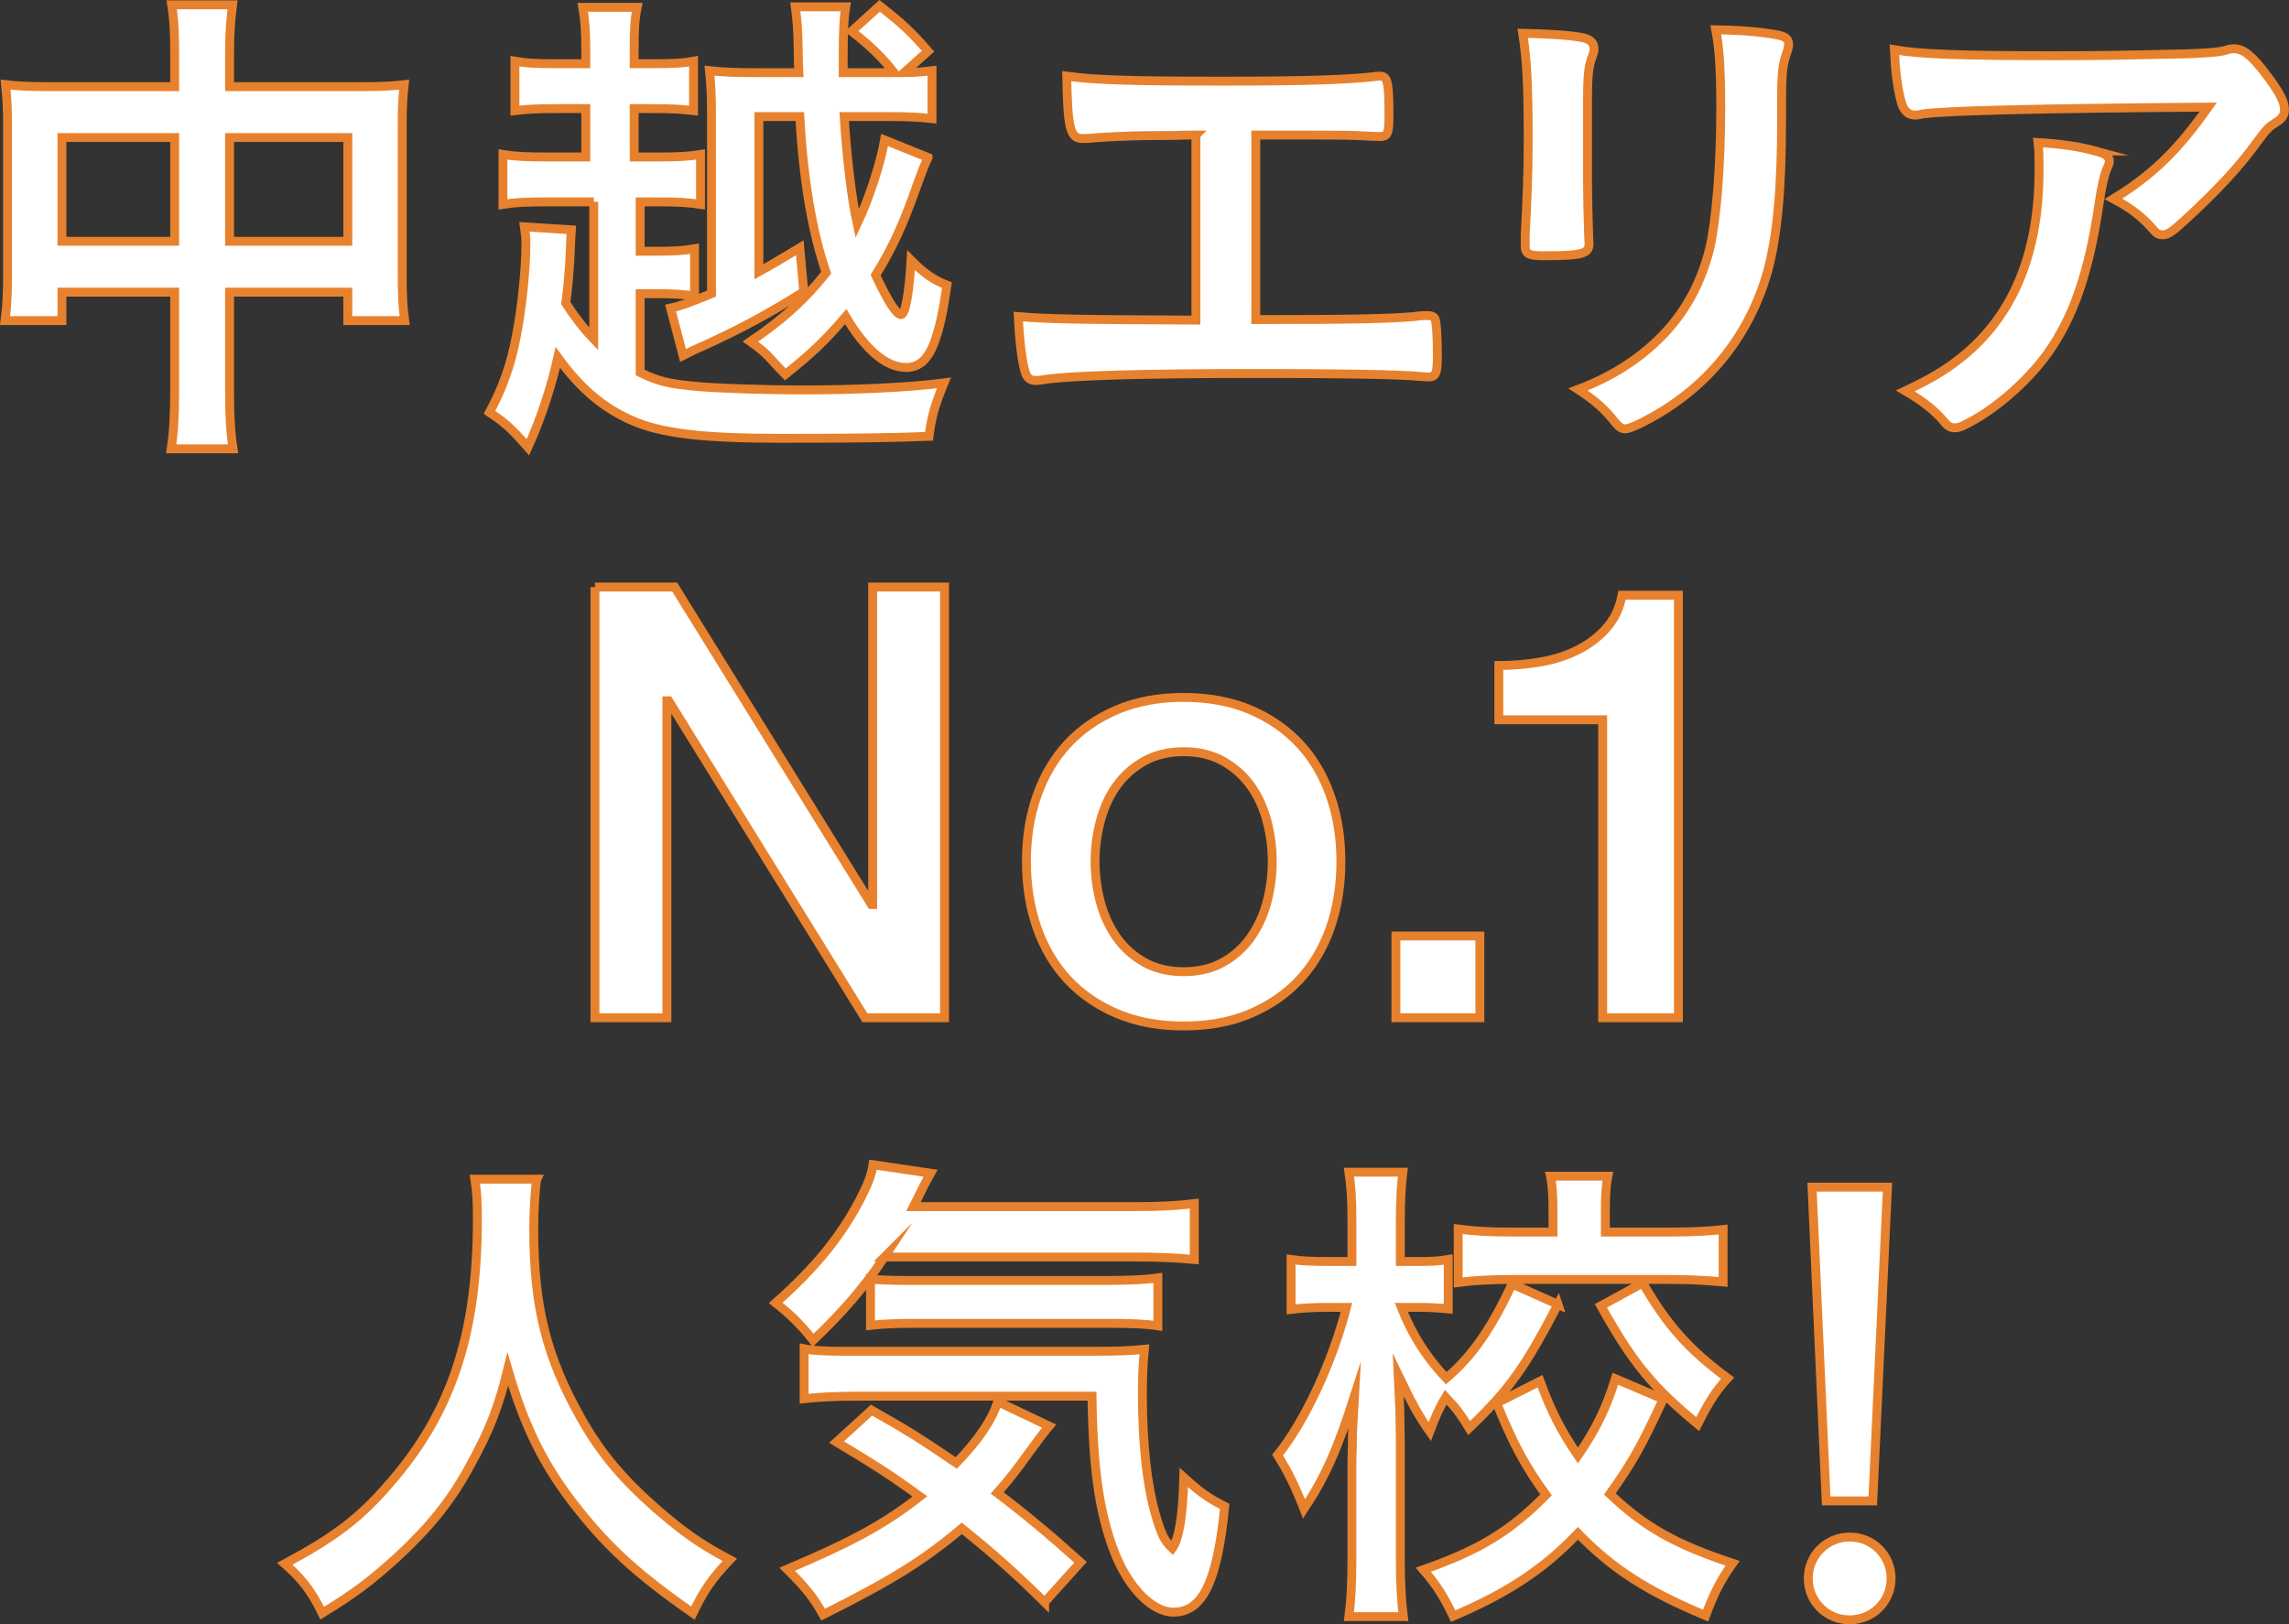
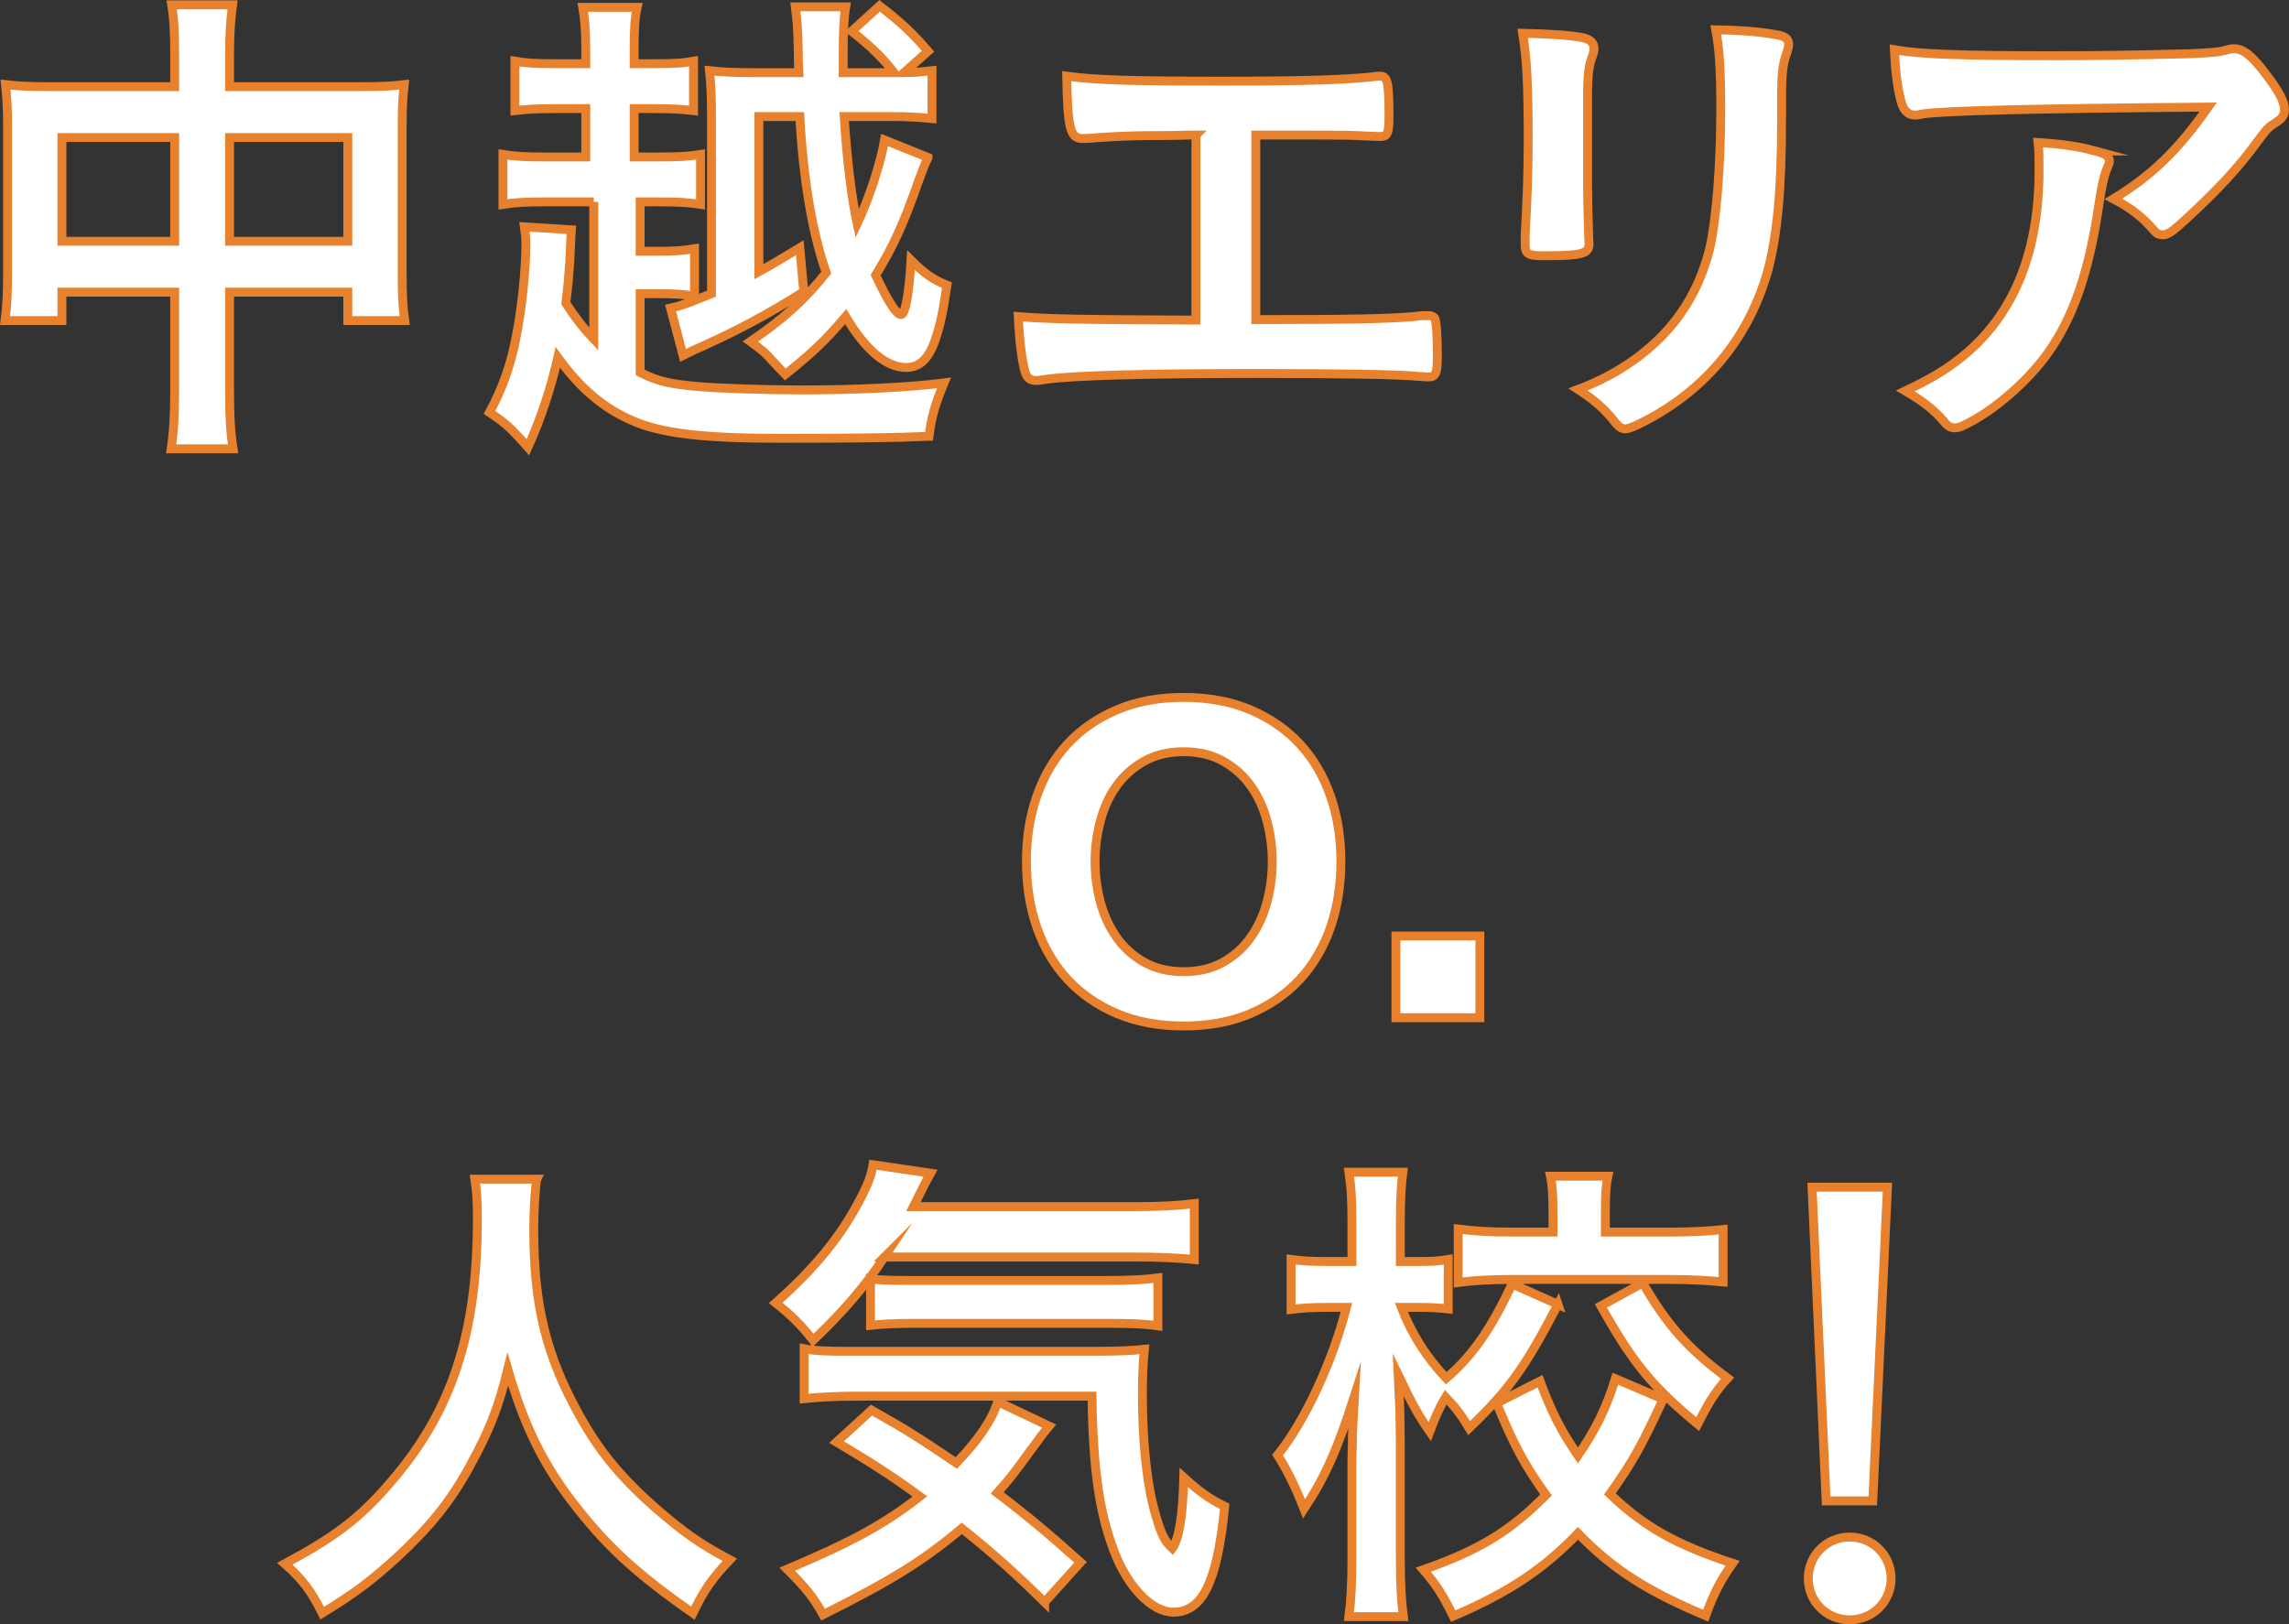
<svg xmlns="http://www.w3.org/2000/svg" id="_レイヤー_1" width="321.17" height="227.94" viewBox="0 0 321.17 227.94">
  <rect x="0" y="0" width="321.17" height="227.94" fill="#333333" stroke="none" />
  <defs>
    <style>.cls-1{fill:#fff;stroke:#e8812d;stroke-miterlimit:10;stroke-width:1.25px;}</style>
  </defs>
  <path class="cls-1" d="M24.51,8.03c0-3.43-.07-5.11-.42-7.35h8.54c-.28,2.17-.42,3.92-.42,7.07v4.41h18.34c2.94,0,4.41-.07,6.16-.28-.21,1.89-.28,3.29-.28,5.95v20.44c0,3.01.07,4.76.35,6.72h-7.98v-3.99h-16.59v13.58c0,4.06.14,6.09.49,8.4h-8.68c.35-2.38.49-4.55.49-8.4v-13.58h-15.82v3.99H.71c.28-2.17.35-3.85.35-6.72v-20.51c0-2.52-.07-3.71-.28-5.88,1.89.21,3.36.28,6.09.28h17.64v-4.13ZM8.69,19.3v14.56h15.82v-14.56h-15.82ZM48.8,33.86v-14.56h-16.59v14.56h16.59Z" />
  <path class="cls-1" d="M83.31,28.33h-6.44c-3.08,0-4.55.07-6.3.35v-7c1.75.28,3.15.35,6.3.35h5.32v-6.79h-3.99c-2.66,0-4.2.07-5.95.28v-6.93c1.61.28,2.8.35,5.95.35h3.99v-1.82c0-3.01-.14-4.41-.42-6.09h7.63c-.35,1.68-.42,3.08-.42,6.09v1.82h2.38c3.29,0,4.41-.07,5.95-.35v6.93c-1.75-.21-3.22-.28-5.95-.28h-2.38v6.79h3.08c3.15,0,4.48-.07,6.23-.35v7c-1.82-.28-3.15-.35-6.23-.35h-2.24v6.93h2.17c2.45,0,3.78-.07,5.46-.35v6.65c-1.61-.28-2.94-.35-5.46-.35h-2.17v11.06c2.52,1.26,4.13,1.61,7.98,1.96,3.08.28,9.87.49,14.7.49,7.56,0,15.05-.35,19.95-.98-1.33,3.22-1.75,4.76-2.1,7.49-4.69.21-11.06.28-20.86.28-10.92,0-16.8-.7-20.86-2.52-3.99-1.75-7.21-4.48-10.36-8.82-.91,4.06-2.38,8.61-4.2,12.6-2.52-2.87-3.22-3.43-5.39-4.9,1.82-3.36,3.01-6.65,3.78-10.78.77-3.92,1.33-9.38,1.33-12.88,0-.91-.07-1.4-.21-2.38l6.58.42q-.07,1.05-.21,4.41c-.14,1.89-.21,3.15-.56,5.88,1.12,1.75,2.38,3.43,3.92,5.04v-19.25ZM130.21,22.1c-.49,1.05-.77,1.75-1.4,3.5-2.1,5.95-3.43,8.89-5.95,13.02,1.82,3.85,2.94,5.53,3.57,5.53.56,0,1.12-2.8,1.4-7.63,1.82,1.82,3.08,2.73,5.04,3.5-.63,4.2-.98,5.67-1.68,7.77-.91,2.59-2.17,3.78-4.06,3.78-2.8,0-5.74-2.52-8.47-7.14-2.8,3.29-4.55,4.97-8.47,8.12q-.63-.63-2.17-2.31c-.56-.63-1.26-1.26-2.73-2.31,4.62-3.15,7.63-5.88,10.64-9.66-1.96-5.6-3.22-13.09-3.71-21.91h-5.74v21.77c1.82-.98,2.8-1.61,5.74-3.36l.56,6.16c-4.76,3.01-8.89,5.25-14.14,7.63-1.47.63-1.96.91-2.8,1.33l-1.75-6.65c1.33-.28,2.31-.63,5.74-2.03v-24.71c0-2.94-.07-4.62-.28-6.58,1.89.21,3.57.28,6.79.28h5.74c-.07-1.19-.07-2.17-.07-2.73-.07-3.64-.14-4.27-.42-6.51h7.07c-.28,1.68-.35,3.78-.35,6.72v2.52h7.14c-1.54-2.03-3.43-3.85-5.95-5.81l3.92-3.57c3.22,2.52,4.55,3.78,6.79,6.37l-3.36,3.01c1.54,0,2.73-.14,3.92-.28v6.72c-2.03-.21-3.5-.28-5.88-.28h-6.44c.35,5.67,1.05,11.55,1.82,15.05,1.68-3.57,3.22-8.26,3.85-11.76l6.09,2.45Z" />
  <path class="cls-1" d="M167.8,18.95c-2.1,0-2.31.07-4.48.07-3.71,0-5.81.07-9.17.28-1.4.14-1.96.14-2.24.14-1.75,0-2.1-1.33-2.24-8.75,4.13.56,9.38.7,22.05.7,11.41,0,17.22-.21,21.07-.63.28-.07.63-.07.84-.07,1.05,0,1.26.77,1.26,5.6,0,2.45-.21,2.87-1.26,2.87q-.49,0-3.36-.14c-.84-.07-5.39-.07-14.07-.07v25.9c14.21,0,18.76-.14,22.19-.42.84-.14,1.4-.14,1.61-.14h.49c.35,0,.7.14.84.42.21.49.35,2.45.35,5.11s-.21,3.08-1.33,3.08q-.07,0-1.12-.07c-2.66-.28-11.13-.42-22.89-.42-15.61,0-25.83.28-29.75.84-.7.14-.98.14-1.26.14-.7,0-1.12-.28-1.4-.91-.49-1.33-.91-4.69-1.05-8.05,4.27.35,8.4.42,24.92.49v-25.97Z" />
  <path class="cls-1" d="M222.75,25.74c0,1.61.07,4.83.14,6.79,0,.7.07,1.4.07,1.68,0,1.4-.98,1.68-6.44,1.68-2.1,0-2.52-.28-2.52-1.47v-1.4c.28-5.46.42-8.47.42-13.44,0-8.12-.21-11.27-.77-14.91,3.57.07,6.86.28,8.47.63.98.21,1.54.7,1.54,1.54,0,.35-.07.56-.21.98-.56,1.4-.7,2.73-.7,6.09v11.83ZM249.98,16.64c0,10.01-.63,16.52-1.96,21.42-2.52,8.89-8.12,16.03-16.38,20.58-1.75.98-3.08,1.54-3.57,1.54s-.84-.21-1.33-.77c-1.61-2.03-2.87-3.15-5.32-4.76,4.48-1.68,8.26-4.06,11.34-7.07,3.57-3.5,5.88-7.7,7.14-12.74.91-3.99,1.54-11.55,1.54-19.6,0-5.67-.21-8.47-.7-11.06,4.2.07,6.72.35,8.89.77.91.21,1.33.56,1.33,1.26,0,.35-.07.63-.28,1.26-.56,1.54-.7,2.94-.7,6.23v2.94Z" />
  <path class="cls-1" d="M288.34,7.82c5.81,0,10.22-.07,18.83-.28,3.08-.14,4.13-.21,5.11-.49.7-.21.91-.21,1.19-.21,1.33,0,2.59,1.05,4.62,3.78,1.75,2.31,2.45,3.71,2.45,4.76,0,.77-.35,1.26-1.12,1.75-1.12.7-1.33.91-2.73,2.8-2.52,3.5-5.6,6.79-10.08,10.92-1.82,1.68-2.45,2.1-3.15,2.1-.49,0-.84-.14-1.19-.56-1.68-1.96-3.22-3.15-5.74-4.48,5.39-3.29,9.03-6.79,13.3-12.88q-36.05.28-40.18.98c-.56.14-.77.14-.91.14-1.05,0-1.68-.63-2.03-2.03-.49-1.89-.77-4.13-.91-7.14,3.5.63,9.45.84,22.54.84ZM294.01,21.19c1.4.35,1.96.77,1.96,1.47q0,.28-.42,1.19c-.35.91-.7,2.45-1.05,4.83-1.4,9.52-3.57,15.82-7.21,20.93-2.94,4.06-7.56,8.05-11.62,10.01-.49.28-1.05.42-1.33.42-.63,0-1.05-.21-1.54-.84-1.4-1.68-3.08-2.94-5.46-4.34,3.99-1.89,6.23-3.29,8.68-5.39,6.72-5.81,10.08-14.35,10.08-25.62,0-1.61,0-2.59-.14-3.85,3.36.21,5.74.56,8.05,1.19Z" />
-   <path class="cls-1" d="M83.48,82.38h11.18l27.61,44.55h.17v-44.55h10.09v60.44h-11.18l-27.53-44.47h-.25v44.47h-10.09v-60.44Z" />
  <path class="cls-1" d="M166.08,143.98c-3.49,0-6.61-.58-9.34-1.73-2.73-1.16-5.04-2.75-6.93-4.78s-3.32-4.46-4.31-7.28c-.99-2.82-1.48-5.92-1.48-9.31s.49-6.4,1.48-9.22c.99-2.82,2.42-5.25,4.31-7.28,1.89-2.03,4.2-3.62,6.93-4.78,2.73-1.16,5.85-1.73,9.34-1.73s6.61.58,9.34,1.73c2.73,1.16,5.04,2.75,6.93,4.78,1.89,2.03,3.32,4.46,4.31,7.28.99,2.82,1.48,5.9,1.48,9.22s-.49,6.49-1.48,9.31c-.99,2.82-2.42,5.25-4.31,7.28s-4.2,3.62-6.93,4.78c-2.73,1.16-5.85,1.73-9.34,1.73ZM166.08,136.36c2.14,0,4-.45,5.58-1.35,1.58-.9,2.88-2.09,3.89-3.55,1.02-1.47,1.76-3.12,2.24-4.95s.72-3.71.72-5.63-.24-3.72-.72-5.58c-.48-1.86-1.23-3.51-2.24-4.95-1.02-1.44-2.31-2.61-3.89-3.51-1.58-.9-3.44-1.35-5.58-1.35s-4,.45-5.58,1.35c-1.58.9-2.88,2.07-3.89,3.51-1.02,1.44-1.76,3.09-2.24,4.95-.48,1.86-.72,3.72-.72,5.58s.24,3.79.72,5.63c.48,1.83,1.23,3.48,2.24,4.95,1.02,1.47,2.31,2.65,3.89,3.55,1.58.9,3.44,1.35,5.58,1.35Z" />
  <path class="cls-1" d="M195.86,131.35h11.78v11.47h-11.78v-11.47Z" />
-   <path class="cls-1" d="M210.3,93.39c2.03,0,4.01-.17,5.93-.51,1.92-.34,3.66-.91,5.21-1.7,1.55-.79,2.88-1.81,3.98-3.06,1.1-1.25,1.83-2.78,2.17-4.59h7.91v59.29h-10.63v-41.81h-14.57v-7.62Z" />
  <path class="cls-1" d="M75.31,165.48c-.21,1.12-.42,4.41-.42,6.93,0,10.92,1.75,17.92,6.58,26.53,2.8,4.97,5.81,8.54,10.57,12.74,3.99,3.43,6.02,4.9,10.36,7.21-2.52,2.66-3.64,4.27-5.18,7.49-8.12-5.67-12.32-9.59-17.08-15.82-4.13-5.46-6.65-10.71-8.89-18.41-1.33,5.39-2.52,8.47-5.32,13.58-2.66,4.9-5.6,8.54-10.29,12.88-3.57,3.22-5.74,4.9-10.43,7.77-1.54-3.15-2.87-4.83-5.25-6.93,6.93-3.71,10.5-6.37,14.7-11.27,8.68-9.94,12.32-20.93,12.32-37.03,0-2.59-.07-3.85-.35-5.67h8.68Z" />
  <path class="cls-1" d="M124.1,176.4c-2.73,4.13-5.95,7.84-10.01,11.69-1.75-2.24-3.15-3.57-5.25-5.25,5.67-5.04,9.38-9.59,12.18-15.19.84-1.68,1.26-2.8,1.47-4.2l8.05,1.19c-.21.35-.98,1.89-2.38,4.69h31.01c3.71,0,6.09-.14,8.4-.42v7.84c-2.17-.21-4.9-.35-8.4-.35h-35.07ZM146.57,224.84c-4.06-3.99-7-6.65-11.62-10.36-5.32,4.48-9.8,7.28-19.46,12.11-1.33-2.38-2.31-3.64-5.04-6.37,9.1-3.85,13.72-6.37,18.62-10.22-3.92-2.87-6.44-4.48-11.69-7.63l4.9-4.48c4.97,2.8,6.51,3.78,11.9,7.42,3.15-3.29,5.04-6.09,5.81-8.61l7.21,3.43c-.7.84-1.4,1.75-2.87,3.78-1.61,2.24-2.66,3.64-4.41,5.6,4.06,3.08,7.49,5.95,11.69,9.73l-5.04,5.6ZM120.53,195.93c-3.43,0-5.74.14-7.7.35v-7c1.4.28,3.08.35,5.81.35h34.16c4.55,0,5.67-.07,7.77-.28-.21,2.1-.28,3.99-.28,6.23,0,6.93.63,12.88,1.89,17.15.77,2.59,1.19,3.5,2.31,4.55.91-1.26,1.47-4.41,1.61-9.94,2.24,2.03,3.5,2.94,5.74,4.06-1.05,10.57-3.08,14.84-7.21,14.84-3.01,0-6.44-3.57-8.33-8.61-2.1-5.53-2.94-11.69-3.08-21.7h-32.69ZM122.14,179.48c.84.14,3.01.21,5.04.21h28.14c3.43,0,5.6-.14,7.14-.35v6.72c-1.89-.28-3.71-.35-7.14-.35h-26.74c-2.8,0-4.62.07-6.44.28v-6.51Z" />
  <path class="cls-1" d="M218.6,183.05c-4.69,8.96-6.79,11.9-12.46,17.36-1.12-1.82-1.82-2.8-3.29-4.34-.91,1.47-1.47,2.8-2.24,4.83-1.68-2.38-2.59-4.13-4.41-7.91q.07,1.33.21,4.9c0,.28.07,3.71.07,4.48v16.24c0,3.57.14,6.16.42,8.26h-7.63c.28-2.1.42-4.69.42-8.26v-13.72c.07-1.82.07-3.01.07-3.5,0,0,.07-1.82.28-5.46-2.38,7.42-4.06,11.27-7.07,15.82-1.26-3.22-2.31-5.32-3.71-7.56,3.85-4.76,7.7-13.09,9.66-20.72h-2.59c-2.03,0-3.5.07-5.18.28v-7c1.4.21,3.01.28,5.18.28h3.36v-5.53c0-3.57-.14-5.11-.42-7h7.56c-.21,1.68-.35,3.71-.35,6.93v5.6h2.66c1.82,0,2.8-.07,4.06-.28v6.93c-1.4-.14-2.52-.21-3.92-.21h-2.66c1.47,3.78,3.57,7.07,6.3,9.94,3.71-3.15,6.37-7.07,9.24-13.23l6.44,2.87ZM233.37,196.35c-3.08,6.58-4.2,8.68-7.49,13.3,4.83,4.62,9.17,7.07,17.22,9.73-1.68,2.38-2.66,4.27-3.78,7.35-8.19-3.43-13.02-6.51-17.92-11.55-4.83,5.04-9.8,8.33-17.5,11.62-1.4-2.87-2.31-4.34-4.2-6.51,7.98-2.8,12.25-5.46,17.22-10.5-3.01-4.2-4.55-7.07-6.93-12.88l6.09-3.08c1.61,4.34,2.94,6.93,5.32,10.43,2.45-3.57,3.99-6.65,5.25-10.78l6.72,2.87ZM217.9,170.1c0-2.1-.07-3.64-.35-5.04h8.05c-.28,1.33-.35,2.8-.35,4.9v2.94h9.1c3.01,0,5.53-.14,7.42-.35v7.35c-2.24-.21-4.55-.35-7.42-.35h-22.26c-2.87,0-5.39.14-7.49.42v-7.49c2.24.28,4.27.42,7.49.42h5.81v-2.8ZM230.5,180.04c3.43,5.95,6.44,9.31,11.9,13.37-1.68,1.82-2.59,3.29-4.2,6.44-6.44-5.32-9.1-8.61-13.58-16.59l5.88-3.22Z" />
  <path class="cls-1" d="M265.34,221.51c0,3.23-2.57,5.81-5.81,5.81s-5.81-2.57-5.81-5.81,2.57-5.81,5.81-5.81,5.81,2.57,5.81,5.81ZM262.77,210.63h-6.54l-1.98-44.03h10.58l-2.06,44.03Z" />
</svg>